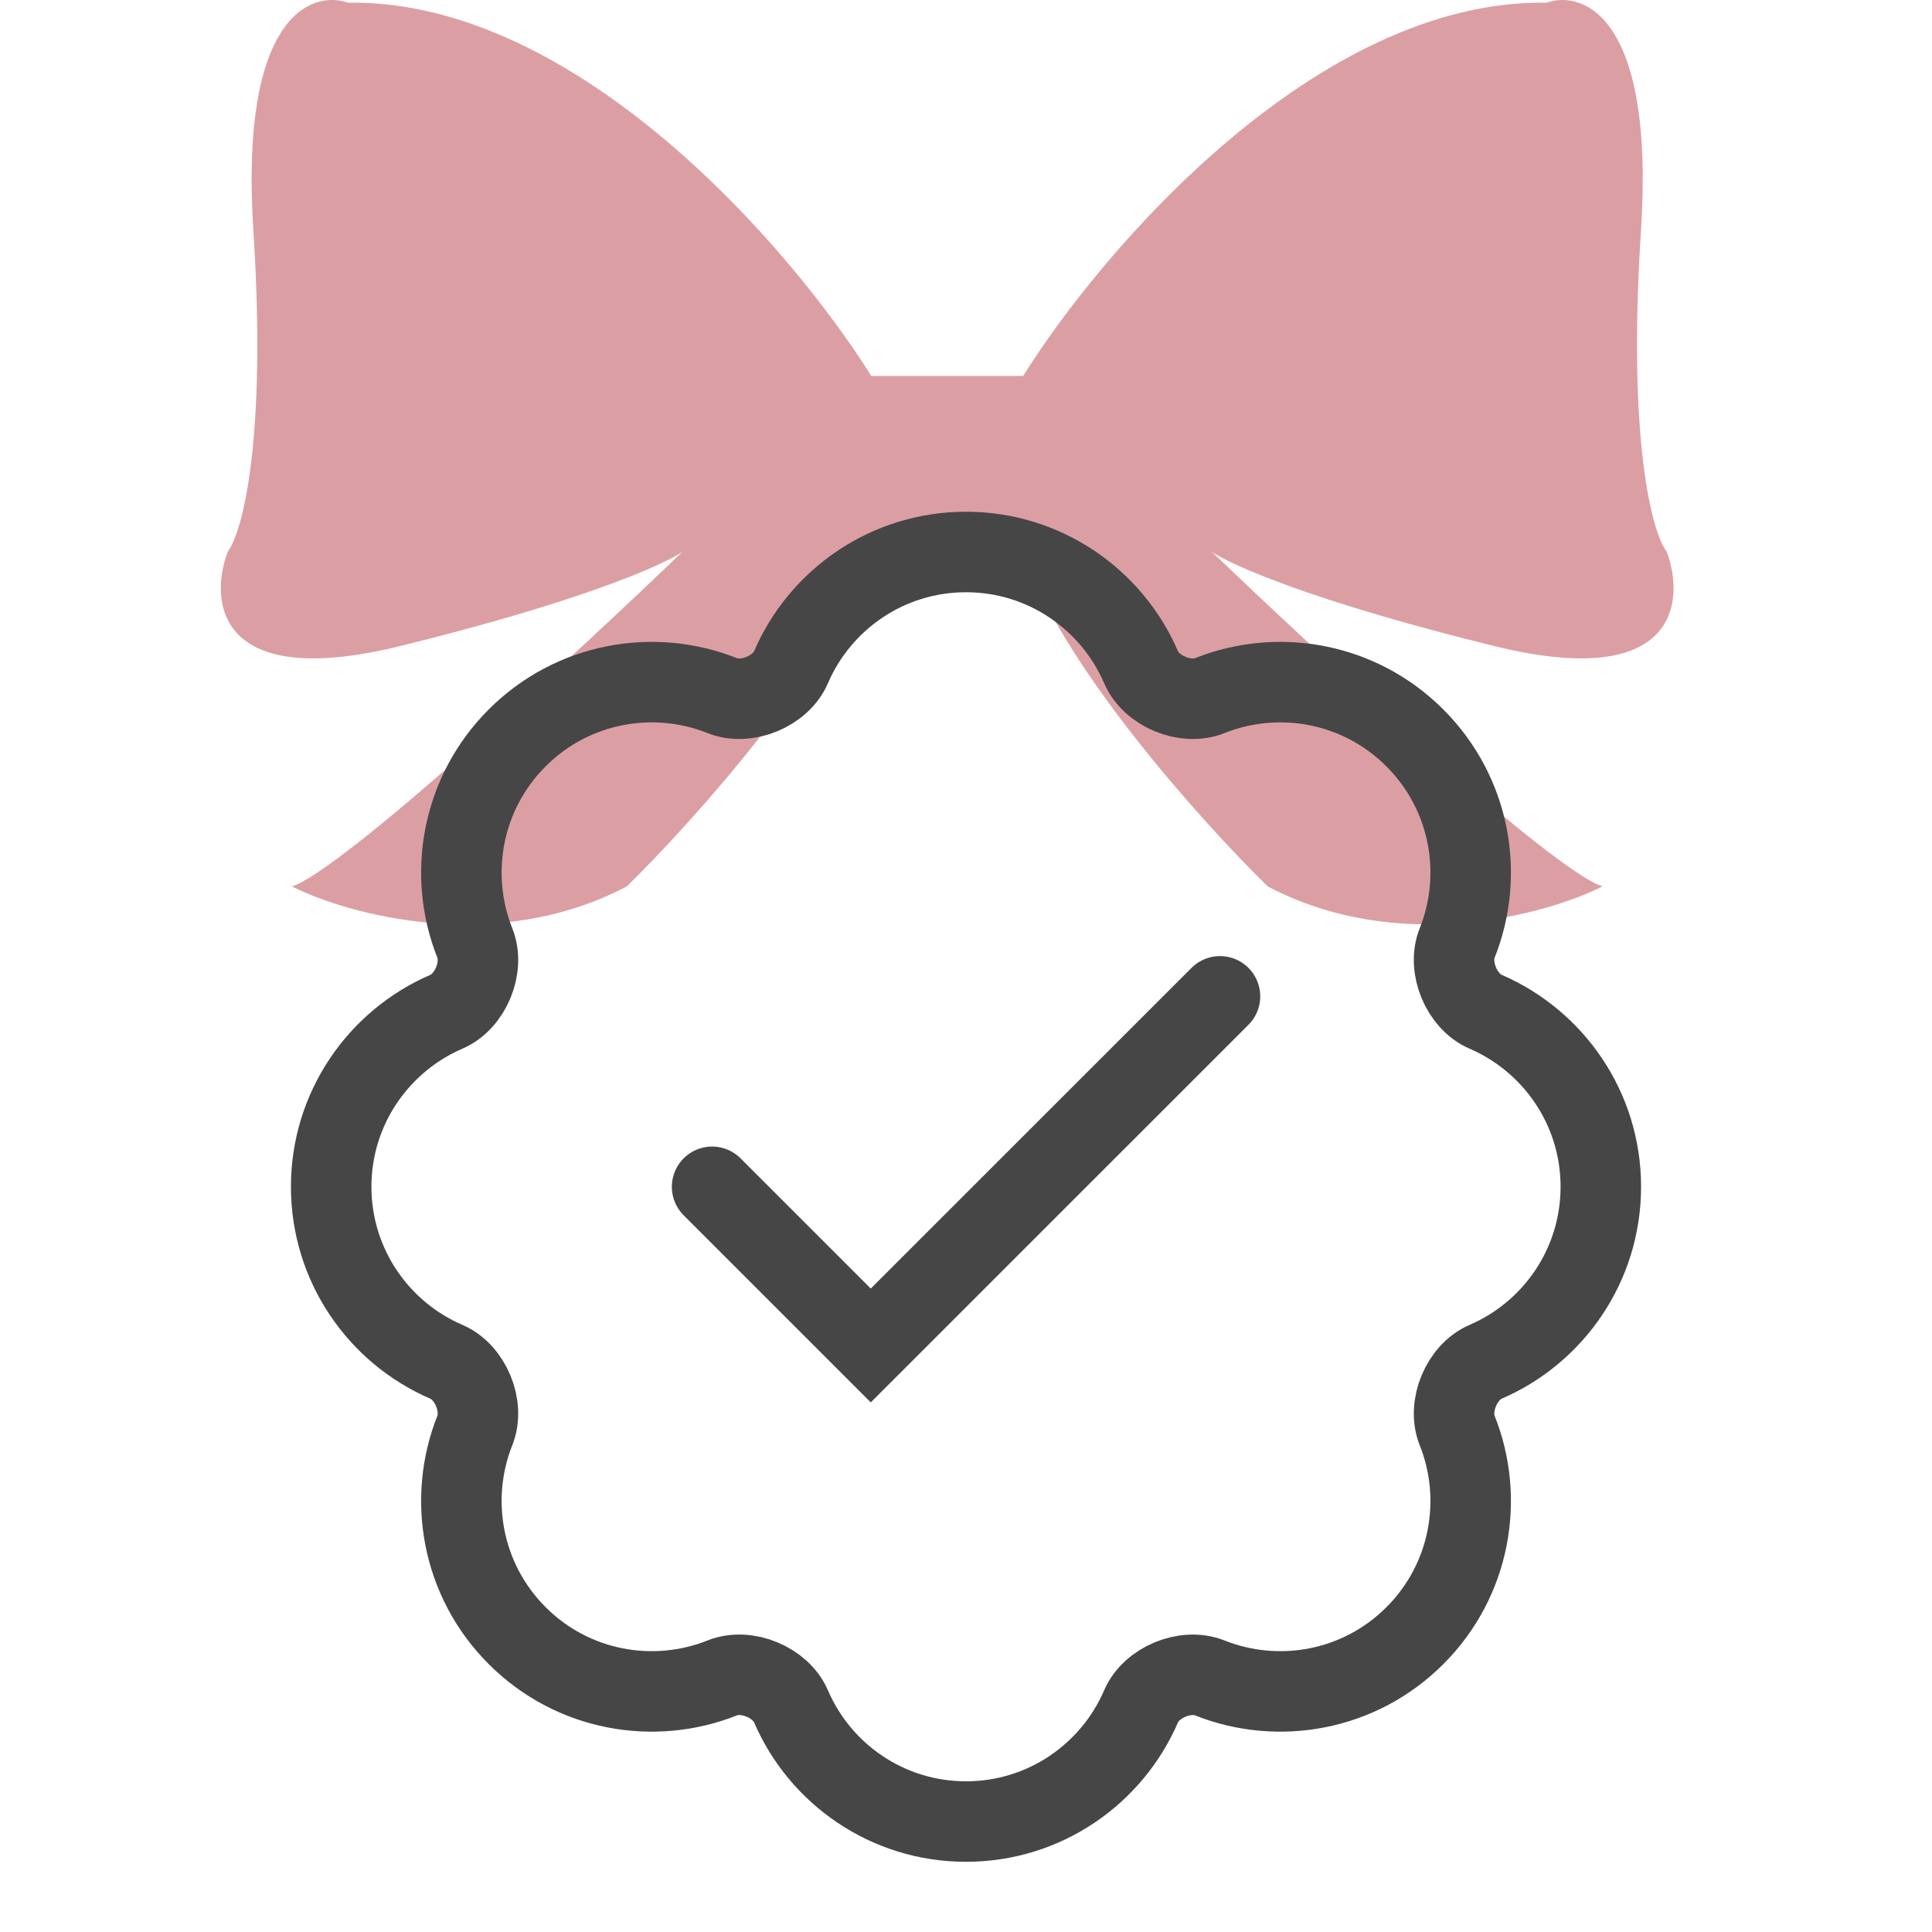
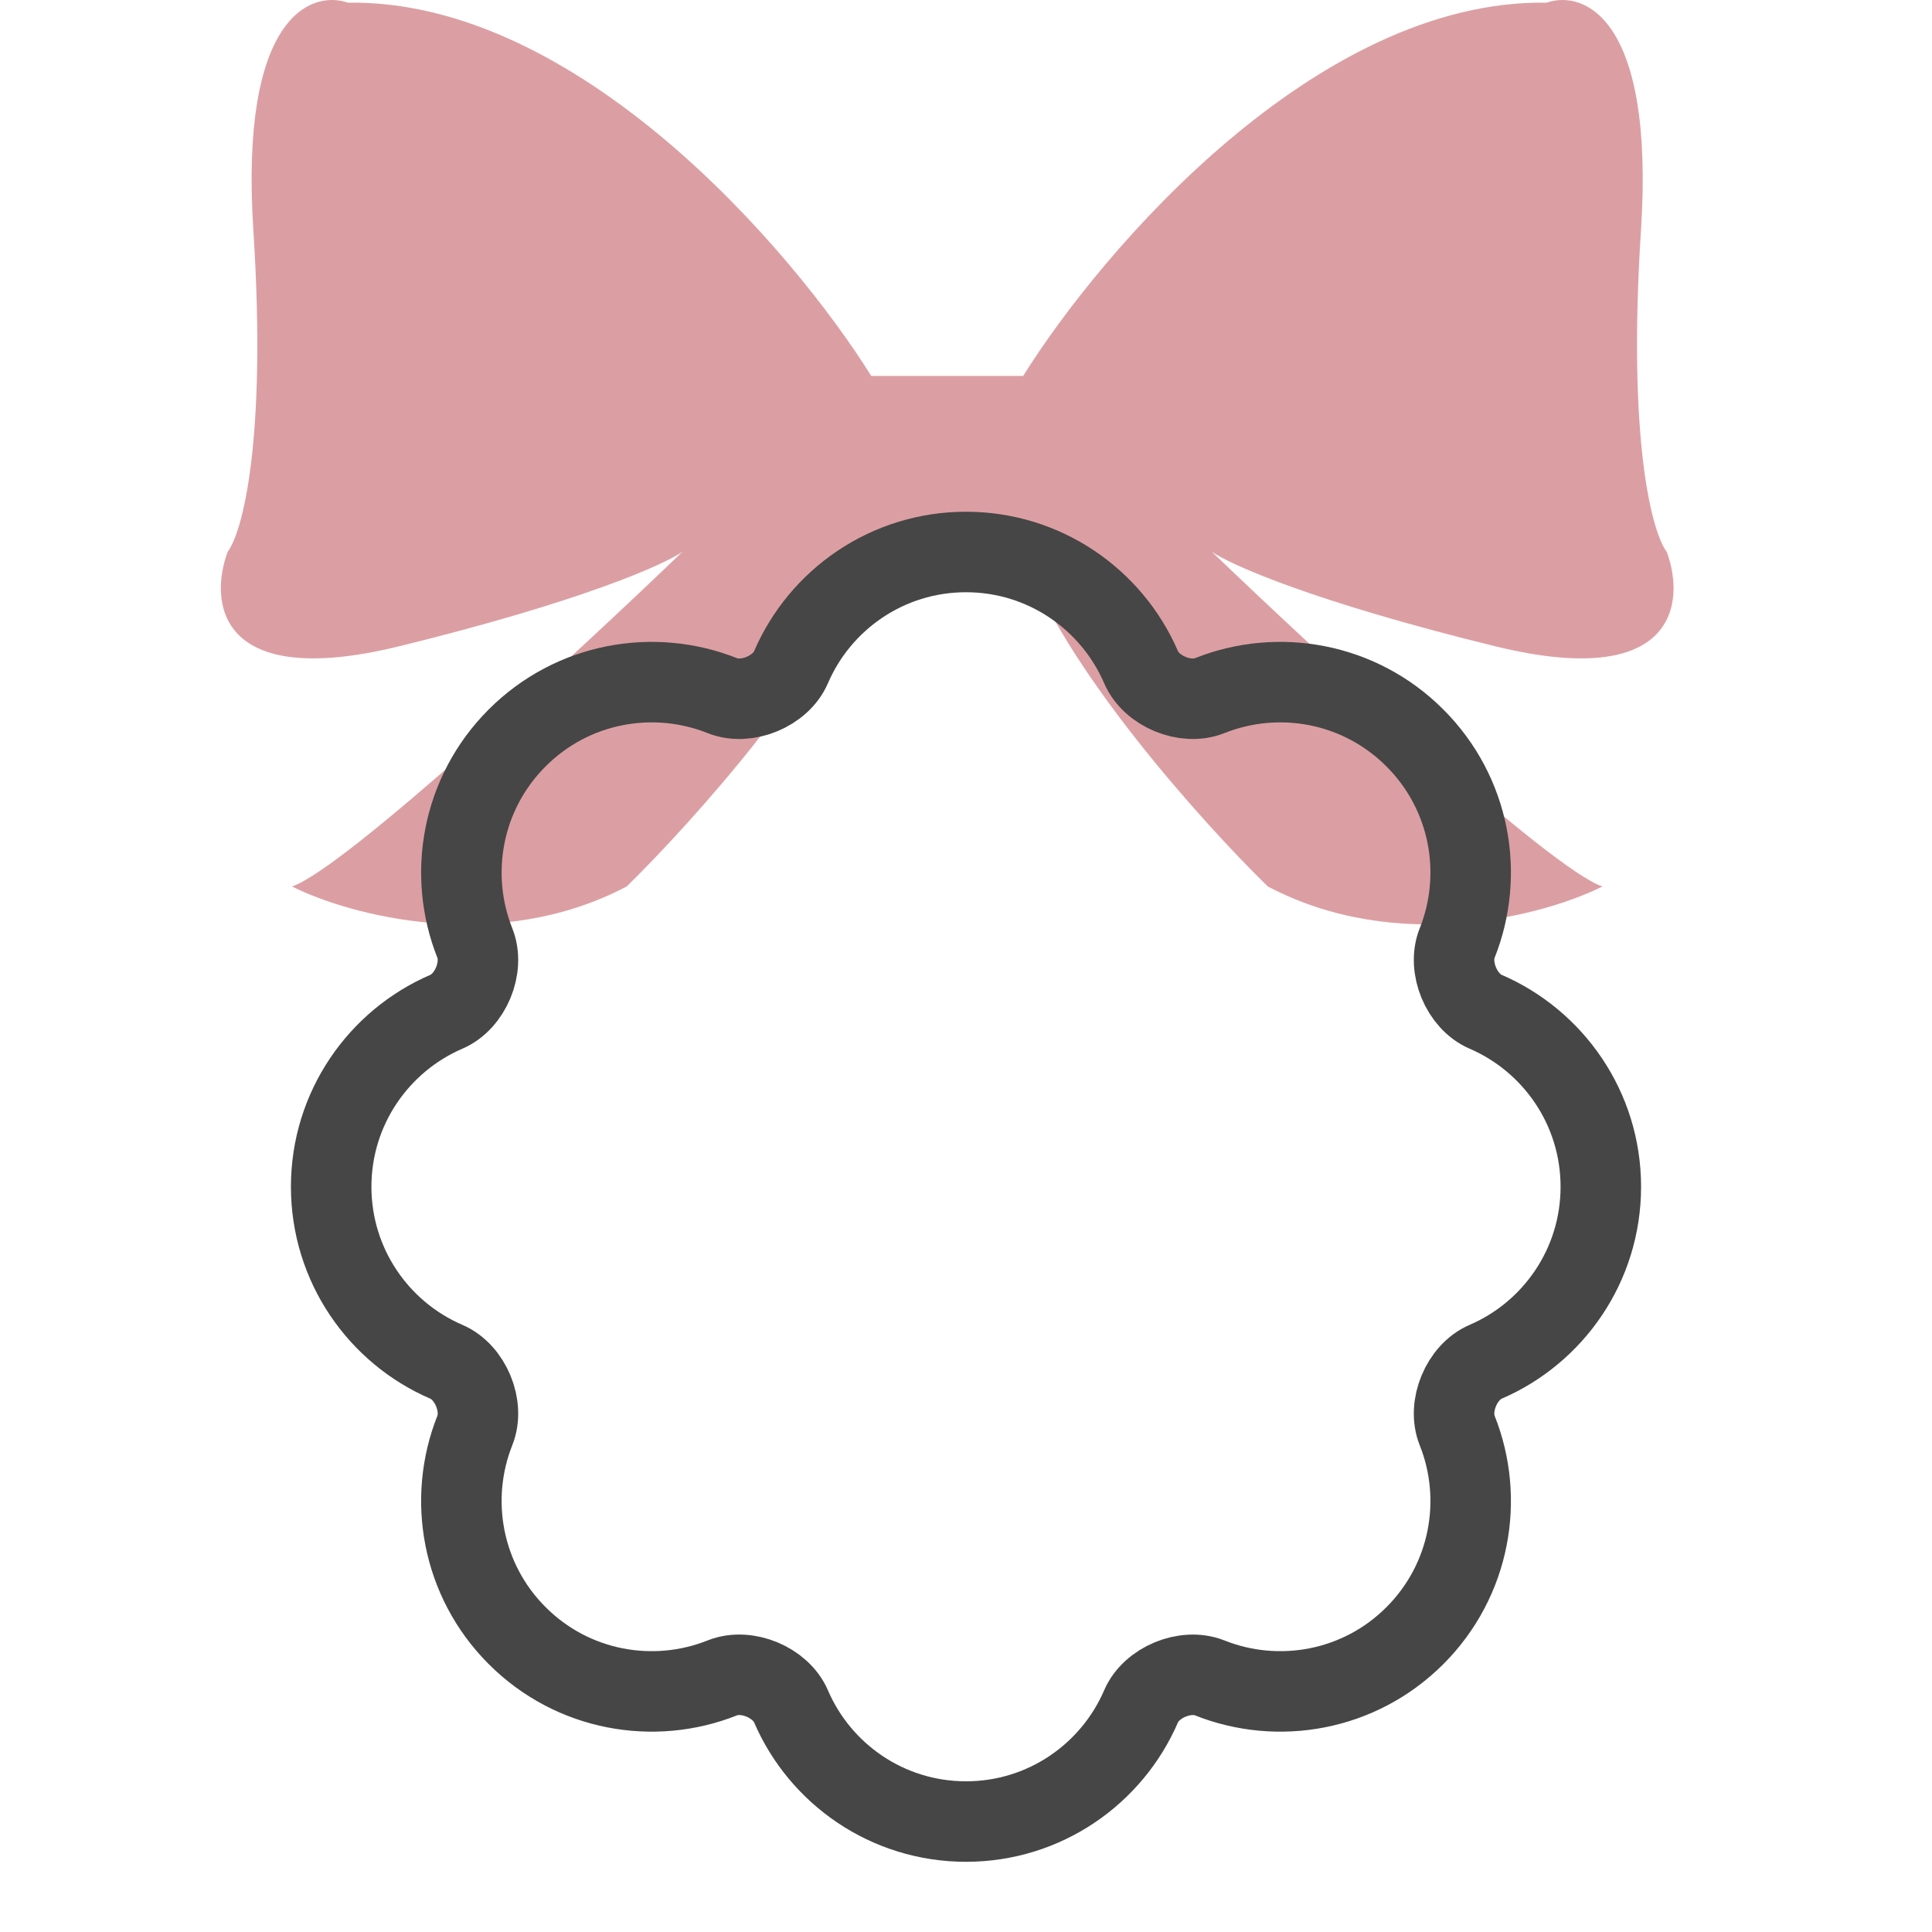
<svg xmlns="http://www.w3.org/2000/svg" width="24" height="24" viewBox="0 0 24 24" fill="none">
  <g clip-path="url(#clip0_3641_156)">
    <path d="M19.213 0.033C19.674 -0.127 20.556 0.215 20.385 2.858C20.215 5.501 20.527 6.624 20.705 6.855C20.936 7.477 20.833 8.582 18.573 8.028C16.313 7.474 15.286 7.015 15.055 6.855C16.406 8.152 19.266 10.799 19.906 11.012C19.195 11.368 17.369 11.865 15.749 11.012C14.931 10.213 13.179 8.262 12.71 6.855H10.823C10.354 8.262 8.602 10.213 7.785 11.012C6.164 11.865 4.337 11.368 3.627 11.012C4.266 10.799 7.127 8.152 8.477 6.855C8.246 7.015 7.219 7.474 4.96 8.028C2.7 8.582 2.597 7.477 2.828 6.855C3.005 6.624 3.318 5.501 3.147 2.858C2.977 0.215 3.858 -0.127 4.32 0.033C7.177 -0.01 9.846 3.106 10.823 4.67H12.71C13.687 3.106 16.356 -0.01 19.213 0.033Z" fill="#DB9FA3" />
    <path d="M12 22.628C12.975 22.628 13.812 22.038 14.175 21.196C14.303 20.899 14.725 20.724 15.026 20.843C15.878 21.183 16.887 21.008 17.576 20.319C18.266 19.629 18.441 18.62 18.101 17.769C17.981 17.468 18.157 17.045 18.454 16.917C19.296 16.555 19.886 15.717 19.886 14.742C19.886 13.768 19.296 12.931 18.454 12.568C18.157 12.44 17.981 12.017 18.101 11.716C18.441 10.865 18.266 9.856 17.576 9.167C16.887 8.477 15.878 8.302 15.026 8.642C14.725 8.762 14.303 8.586 14.175 8.289C13.812 7.447 12.975 6.857 12 6.857C11.025 6.857 10.188 7.447 9.826 8.289C9.698 8.586 9.275 8.762 8.974 8.642C8.122 8.302 7.113 8.477 6.424 9.167C5.735 9.856 5.56 10.865 5.899 11.716C6.019 12.017 5.844 12.44 5.546 12.568C4.704 12.931 4.114 13.768 4.114 14.742C4.114 15.717 4.704 16.555 5.546 16.917C5.844 17.045 6.019 17.468 5.899 17.769C5.56 18.62 5.735 19.629 6.424 20.318C7.113 21.008 8.122 21.183 8.974 20.843C9.275 20.723 9.698 20.899 9.826 21.196C10.188 22.038 11.025 22.628 12 22.628Z" stroke="#464646" stroke-linecap="round" />
-     <path d="M8.846 14.743L10.817 16.714L15.155 12.377" stroke="#464646" stroke-linecap="round" />
  </g>
  <defs>
    <clipPath id="clip0_3641_156">
      <rect width="24" height="24" fill="white" />
    </clipPath>
  </defs>
</svg>